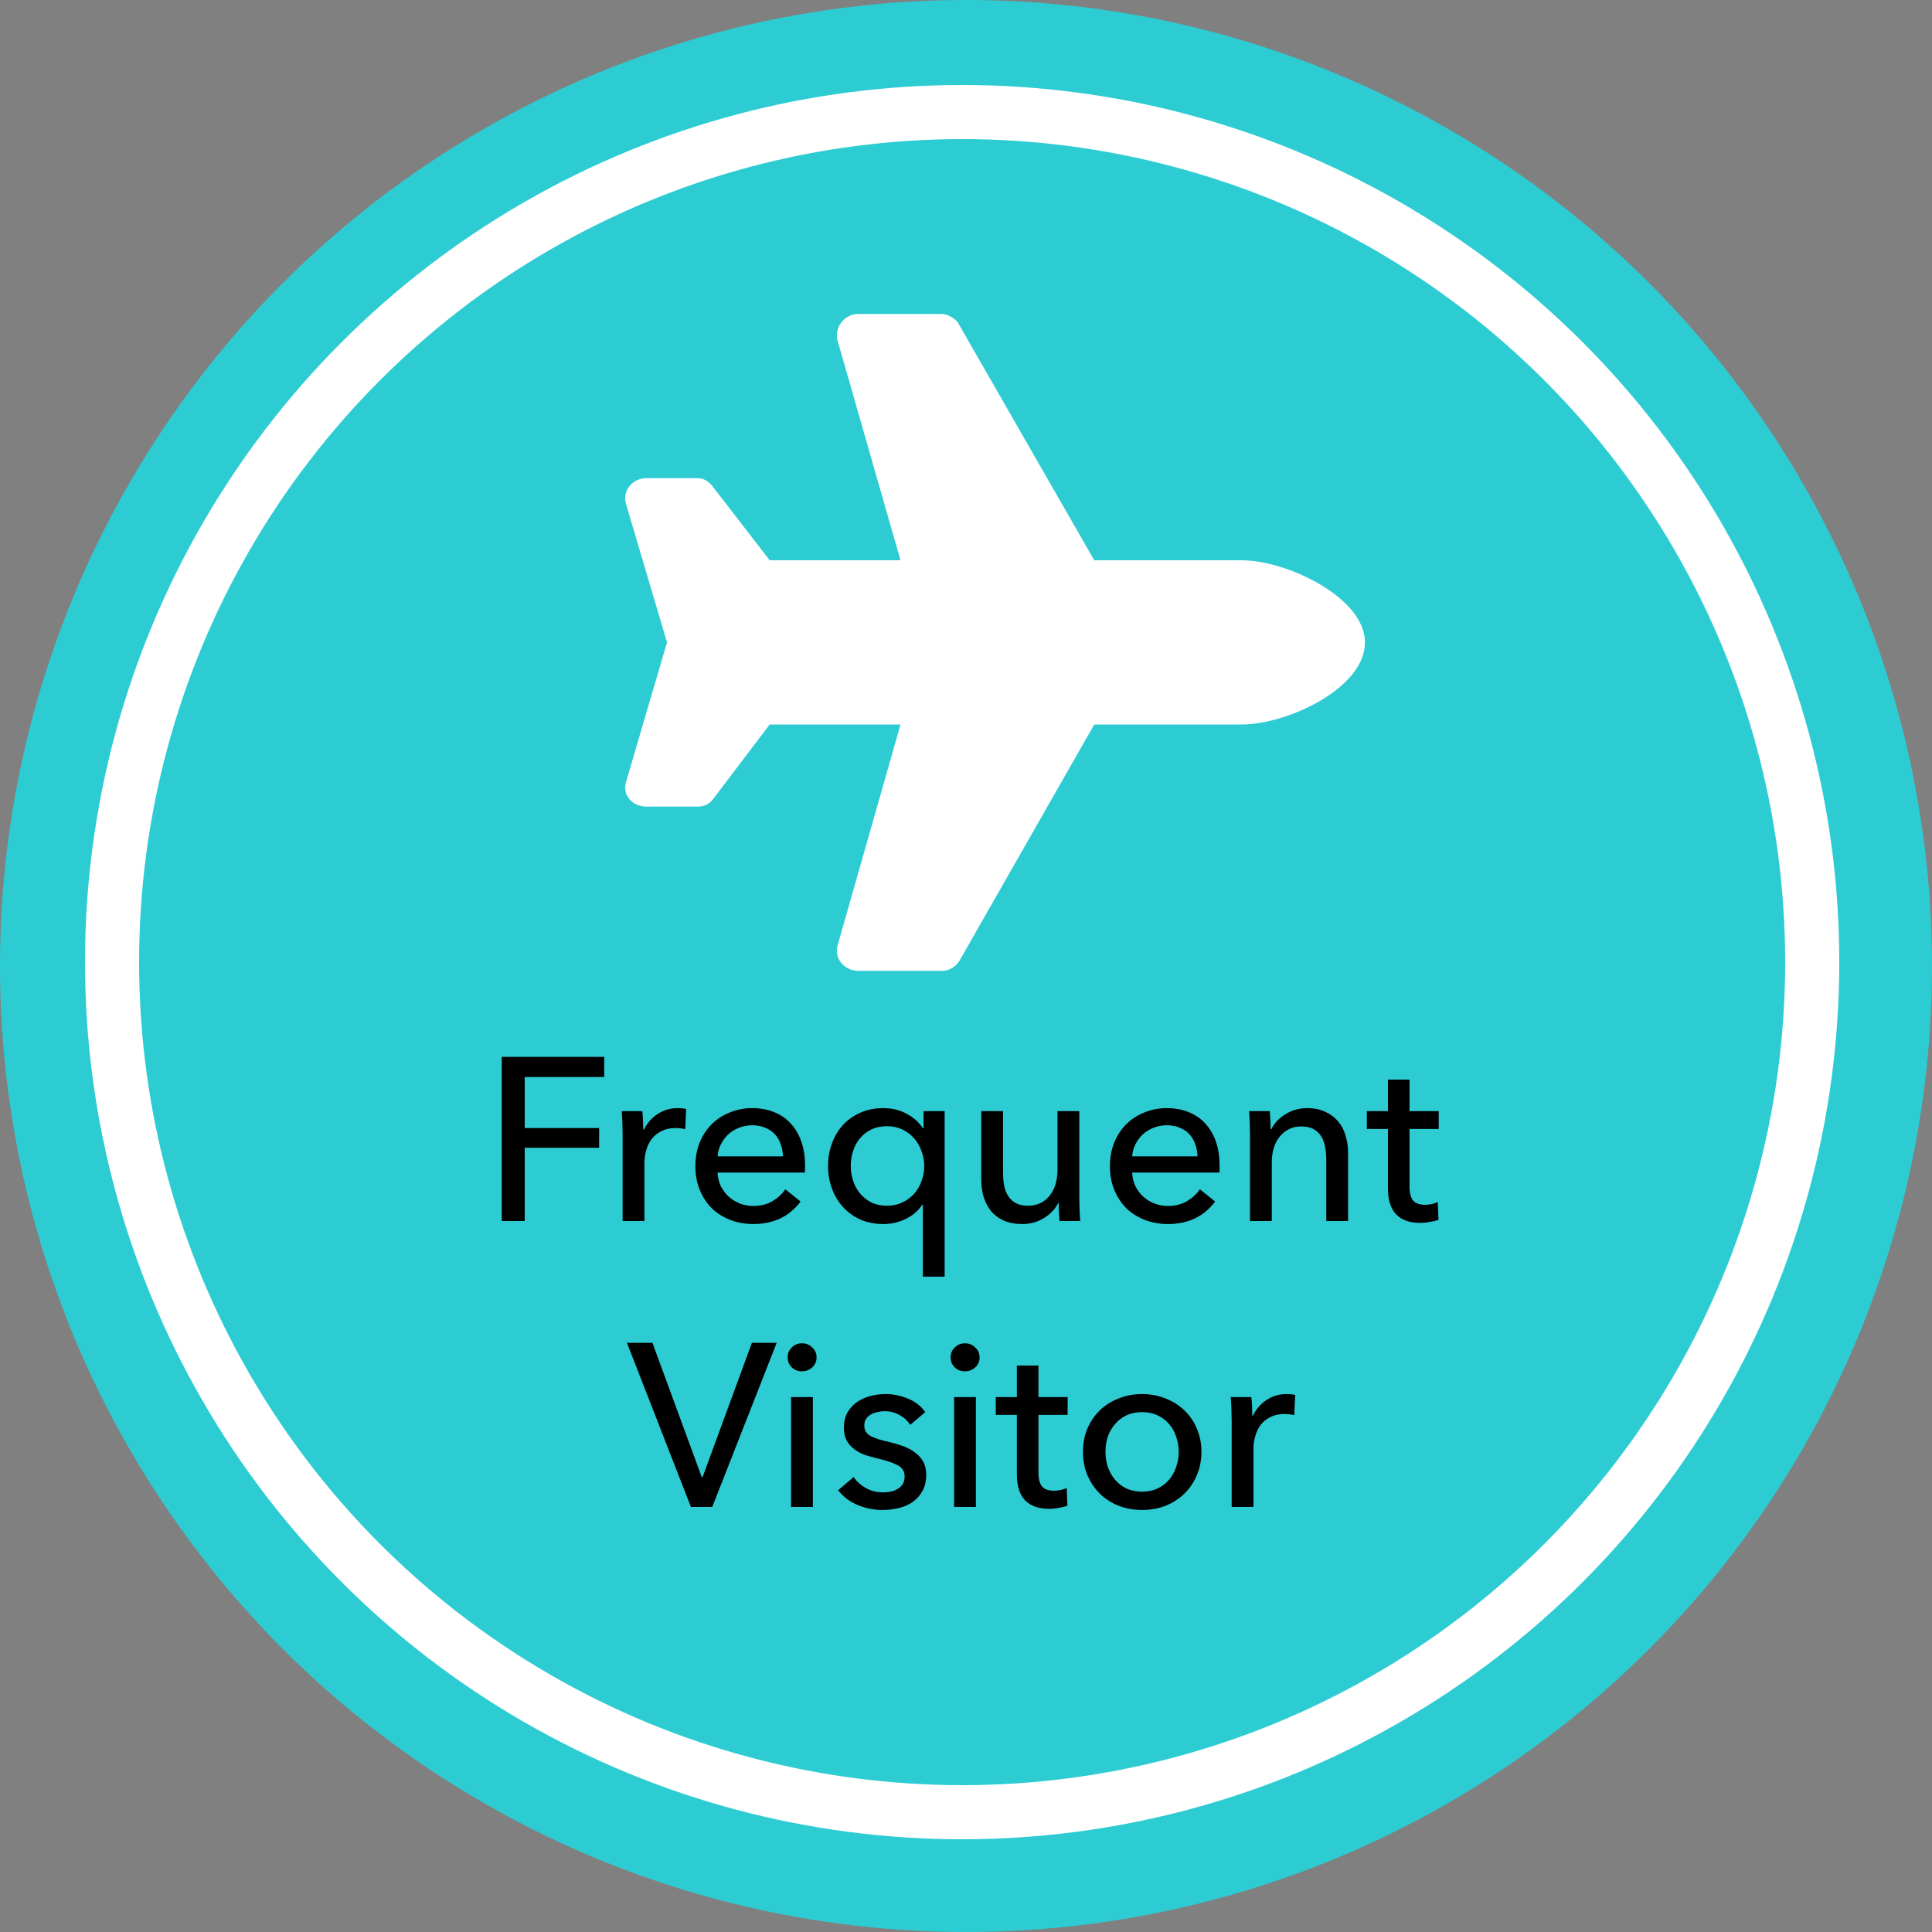
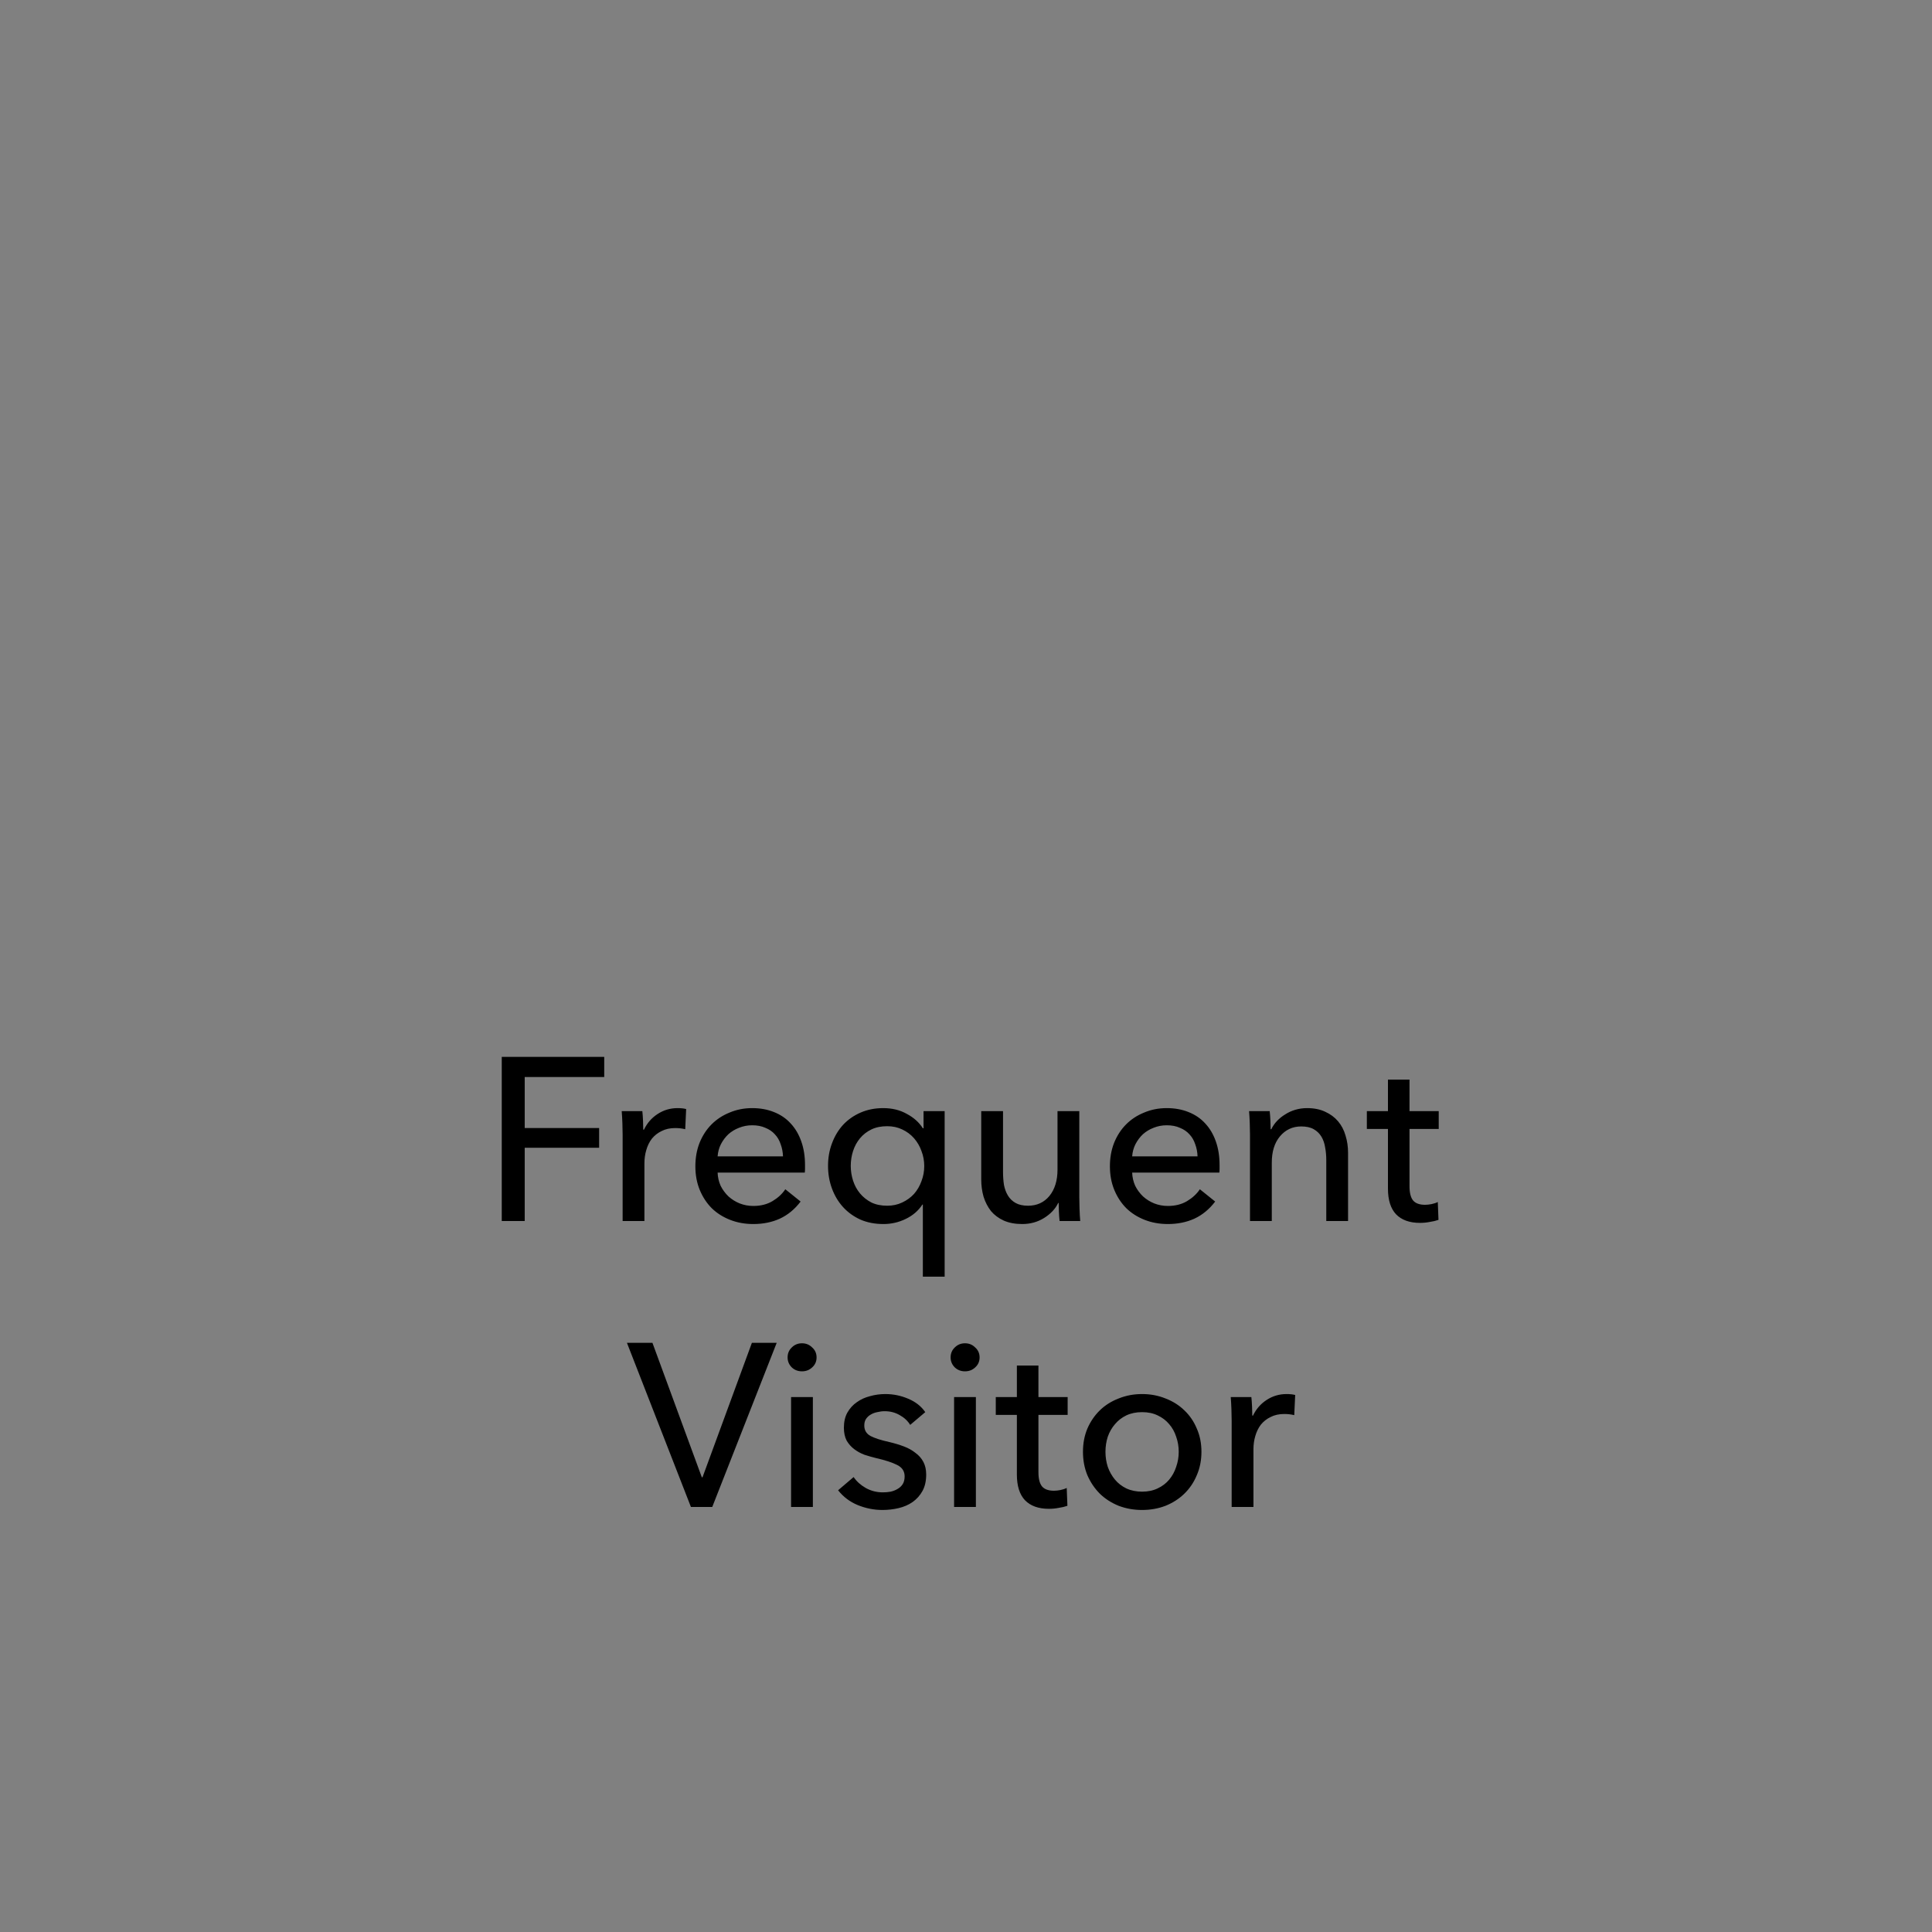
<svg xmlns="http://www.w3.org/2000/svg" width="250" height="250" viewBox="0 0 250 250" fill="none">
  <rect x="0" y="0" width="250" height="250" fill="#808080" stroke="none" />
-   <circle cx="125" cy="125" r="125" fill="#2DCCD3" />
-   <circle cx="124.5" cy="124.5" r="110" fill="#2DCCD3" stroke="white" stroke-width="7" />
  <path d="M67.897 158H64.927V136.76H78.187V139.37H67.897V145.97H77.527V148.52H67.897V158ZM80.568 146.84C80.568 146.46 80.558 145.97 80.538 145.37C80.518 144.77 80.488 144.24 80.448 143.78H83.118C83.158 144.14 83.188 144.56 83.208 145.04C83.228 145.5 83.238 145.88 83.238 146.18H83.328C83.728 145.34 84.308 144.67 85.068 144.17C85.848 143.65 86.718 143.39 87.678 143.39C88.118 143.39 88.488 143.43 88.788 143.51L88.668 146.12C88.268 146.02 87.838 145.97 87.378 145.97C86.698 145.97 86.108 146.1 85.608 146.36C85.108 146.6 84.688 146.93 84.348 147.35C84.028 147.77 83.788 148.26 83.628 148.82C83.468 149.36 83.388 149.93 83.388 150.53V158H80.568V146.84ZM101.319 149.63C101.299 149.07 101.199 148.55 101.019 148.07C100.859 147.57 100.609 147.14 100.269 146.78C99.95 146.42 99.54 146.14 99.04 145.94C98.559 145.72 97.99 145.61 97.329 145.61C96.73 145.61 96.159 145.72 95.62 145.94C95.1 146.14 94.639 146.42 94.24 146.78C93.859 147.14 93.54 147.57 93.279 148.07C93.04 148.55 92.9 149.07 92.859 149.63H101.319ZM104.169 150.77C104.169 150.93 104.169 151.09 104.169 151.25C104.169 151.41 104.159 151.57 104.139 151.73H92.859C92.879 152.33 93.01 152.9 93.249 153.44C93.51 153.96 93.85 154.42 94.269 154.82C94.689 155.2 95.169 155.5 95.71 155.72C96.269 155.94 96.859 156.05 97.48 156.05C98.439 156.05 99.269 155.84 99.969 155.42C100.669 155 101.219 154.49 101.619 153.89L103.599 155.48C102.839 156.48 101.939 157.22 100.899 157.7C99.879 158.16 98.74 158.39 97.48 158.39C96.4 158.39 95.4 158.21 94.48 157.85C93.559 157.49 92.769 156.99 92.109 156.35C91.45 155.69 90.93 154.9 90.549 153.98C90.169 153.06 89.98 152.04 89.98 150.92C89.98 149.82 90.159 148.81 90.519 147.89C90.9 146.95 91.419 146.15 92.079 145.49C92.74 144.83 93.519 144.32 94.419 143.96C95.32 143.58 96.29 143.39 97.329 143.39C98.37 143.39 99.309 143.56 100.149 143.9C101.009 144.24 101.729 144.73 102.309 145.37C102.909 146.01 103.369 146.79 103.689 147.71C104.009 148.61 104.169 149.63 104.169 150.77ZM119.357 155.87C118.837 156.67 118.117 157.29 117.197 157.73C116.297 158.17 115.337 158.39 114.317 158.39C113.217 158.39 112.227 158.2 111.347 157.82C110.467 157.42 109.717 156.88 109.097 156.2C108.477 155.52 107.997 154.72 107.657 153.8C107.317 152.88 107.147 151.9 107.147 150.86C107.147 149.82 107.317 148.85 107.657 147.95C107.997 147.03 108.477 146.23 109.097 145.55C109.737 144.87 110.497 144.34 111.377 143.96C112.257 143.58 113.227 143.39 114.287 143.39C115.447 143.39 116.467 143.64 117.347 144.14C118.247 144.62 118.937 145.24 119.417 146H119.507V143.78H122.237V165.2H119.417V155.87H119.357ZM110.087 150.86C110.087 151.52 110.187 152.16 110.387 152.78C110.587 153.4 110.887 153.95 111.287 154.43C111.687 154.91 112.177 155.3 112.757 155.6C113.337 155.88 114.017 156.02 114.797 156.02C115.517 156.02 116.167 155.88 116.747 155.6C117.347 155.32 117.857 154.95 118.277 154.49C118.697 154.01 119.017 153.46 119.237 152.84C119.477 152.22 119.597 151.57 119.597 150.89C119.597 150.21 119.477 149.56 119.237 148.94C119.017 148.32 118.697 147.77 118.277 147.29C117.857 146.81 117.347 146.43 116.747 146.15C116.167 145.87 115.517 145.73 114.797 145.73C114.017 145.73 113.337 145.87 112.757 146.15C112.177 146.43 111.687 146.81 111.287 147.29C110.887 147.77 110.587 148.32 110.387 148.94C110.187 149.56 110.087 150.2 110.087 150.86ZM137.111 158C137.071 157.64 137.041 157.24 137.021 156.8C137.001 156.34 136.991 155.96 136.991 155.66H136.931C136.571 156.42 135.961 157.07 135.101 157.61C134.261 158.13 133.321 158.39 132.281 158.39C131.361 158.39 130.561 158.24 129.881 157.94C129.221 157.64 128.671 157.23 128.231 156.71C127.811 156.17 127.491 155.55 127.271 154.85C127.071 154.15 126.971 153.4 126.971 152.6V143.78H129.791V151.64C129.791 152.22 129.831 152.78 129.911 153.32C130.011 153.84 130.181 154.3 130.421 154.7C130.661 155.1 130.991 155.42 131.411 155.66C131.831 155.9 132.371 156.02 133.031 156.02C134.171 156.02 135.091 155.6 135.791 154.76C136.491 153.9 136.841 152.76 136.841 151.34V143.78H139.661V154.94C139.661 155.32 139.671 155.81 139.691 156.41C139.711 157.01 139.741 157.54 139.781 158H137.111ZM154.962 149.63C154.942 149.07 154.842 148.55 154.662 148.07C154.502 147.57 154.252 147.14 153.912 146.78C153.592 146.42 153.182 146.14 152.682 145.94C152.202 145.72 151.632 145.61 150.972 145.61C150.372 145.61 149.802 145.72 149.262 145.94C148.742 146.14 148.282 146.42 147.882 146.78C147.502 147.14 147.182 147.57 146.922 148.07C146.682 148.55 146.542 149.07 146.502 149.63H154.962ZM157.812 150.77C157.812 150.93 157.812 151.09 157.812 151.25C157.812 151.41 157.802 151.57 157.782 151.73H146.502C146.522 152.33 146.652 152.9 146.892 153.44C147.152 153.96 147.492 154.42 147.912 154.82C148.332 155.2 148.812 155.5 149.352 155.72C149.912 155.94 150.502 156.05 151.122 156.05C152.082 156.05 152.912 155.84 153.612 155.42C154.312 155 154.862 154.49 155.262 153.89L157.242 155.48C156.482 156.48 155.582 157.22 154.542 157.7C153.522 158.16 152.382 158.39 151.122 158.39C150.042 158.39 149.042 158.21 148.122 157.85C147.202 157.49 146.412 156.99 145.752 156.35C145.092 155.69 144.572 154.9 144.192 153.98C143.812 153.06 143.622 152.04 143.622 150.92C143.622 149.82 143.802 148.81 144.162 147.89C144.542 146.95 145.062 146.15 145.722 145.49C146.382 144.83 147.162 144.32 148.062 143.96C148.962 143.58 149.932 143.39 150.972 143.39C152.012 143.39 152.952 143.56 153.792 143.9C154.652 144.24 155.372 144.73 155.952 145.37C156.552 146.01 157.012 146.79 157.332 147.71C157.652 148.61 157.812 149.63 157.812 150.77ZM164.299 143.78C164.339 144.14 164.369 144.55 164.389 145.01C164.409 145.45 164.419 145.82 164.419 146.12H164.509C164.689 145.74 164.929 145.39 165.229 145.07C165.549 144.73 165.909 144.44 166.309 144.2C166.709 143.94 167.149 143.74 167.629 143.6C168.109 143.46 168.609 143.39 169.129 143.39C170.049 143.39 170.839 143.55 171.499 143.87C172.159 144.17 172.709 144.58 173.149 145.1C173.589 145.62 173.909 146.23 174.109 146.93C174.329 147.63 174.439 148.38 174.439 149.18V158H171.619V150.11C171.619 149.53 171.569 148.98 171.469 148.46C171.389 147.94 171.229 147.48 170.989 147.08C170.749 146.68 170.419 146.36 169.999 146.12C169.579 145.88 169.039 145.76 168.379 145.76C167.259 145.76 166.339 146.19 165.619 147.05C164.919 147.89 164.569 149.02 164.569 150.44V158H161.749V146.84C161.749 146.46 161.739 145.97 161.719 145.37C161.699 144.77 161.669 144.24 161.629 143.78H164.299ZM186.17 146.09H182.39V153.5C182.39 154.36 182.55 154.98 182.87 155.36C183.19 155.72 183.7 155.9 184.4 155.9C184.66 155.9 184.94 155.87 185.24 155.81C185.54 155.75 185.81 155.66 186.05 155.54L186.14 157.85C185.8 157.97 185.42 158.06 185 158.12C184.6 158.2 184.18 158.24 183.74 158.24C182.4 158.24 181.37 157.87 180.65 157.13C179.95 156.39 179.6 155.28 179.6 153.8V146.09H176.87V143.78H179.6V139.7H182.39V143.78H186.17V146.09ZM90.815 191.16H90.905L97.295 173.76H100.505L92.165 195H89.405L81.125 173.76H84.425L90.815 191.16ZM105.185 195H102.365V180.78H105.185V195ZM105.665 175.65C105.665 176.17 105.475 176.6 105.095 176.94C104.735 177.28 104.295 177.45 103.775 177.45C103.255 177.45 102.815 177.28 102.455 176.94C102.095 176.58 101.915 176.15 101.915 175.65C101.915 175.13 102.095 174.7 102.455 174.36C102.815 174 103.255 173.82 103.775 173.82C104.295 173.82 104.735 174 105.095 174.36C105.475 174.7 105.665 175.13 105.665 175.65ZM117.779 184.38C117.459 183.86 117.009 183.44 116.429 183.12C115.849 182.78 115.199 182.61 114.479 182.61C114.159 182.61 113.839 182.65 113.519 182.73C113.199 182.79 112.909 182.9 112.649 183.06C112.409 183.2 112.209 183.39 112.049 183.63C111.909 183.85 111.839 184.13 111.839 184.47C111.839 185.07 112.109 185.52 112.649 185.82C113.189 186.1 113.999 186.36 115.079 186.6C115.759 186.76 116.389 186.95 116.969 187.17C117.549 187.39 118.049 187.67 118.469 188.01C118.909 188.33 119.249 188.72 119.489 189.18C119.729 189.64 119.849 190.18 119.849 190.8C119.849 191.64 119.689 192.35 119.369 192.93C119.049 193.51 118.619 193.99 118.079 194.37C117.559 194.73 116.959 194.99 116.279 195.15C115.599 195.31 114.899 195.39 114.179 195.39C113.099 195.39 112.039 195.18 110.999 194.76C109.979 194.34 109.129 193.7 108.449 192.84L110.459 191.13C110.839 191.69 111.359 192.16 112.019 192.54C112.699 192.92 113.439 193.11 114.239 193.11C114.599 193.11 114.939 193.08 115.259 193.02C115.599 192.94 115.899 192.82 116.159 192.66C116.439 192.5 116.659 192.29 116.819 192.03C116.979 191.77 117.059 191.44 117.059 191.04C117.059 190.38 116.739 189.89 116.099 189.57C115.479 189.25 114.559 188.95 113.339 188.67C112.859 188.55 112.369 188.41 111.869 188.25C111.389 188.07 110.949 187.83 110.549 187.53C110.149 187.23 109.819 186.86 109.559 186.42C109.319 185.96 109.199 185.4 109.199 184.74C109.199 183.98 109.349 183.33 109.649 182.79C109.969 182.23 110.379 181.78 110.879 181.44C111.379 181.08 111.949 180.82 112.589 180.66C113.229 180.48 113.889 180.39 114.569 180.39C115.589 180.39 116.569 180.59 117.509 180.99C118.469 181.39 119.209 181.97 119.729 182.73L117.779 184.38ZM126.279 195H123.459V180.78H126.279V195ZM126.759 175.65C126.759 176.17 126.569 176.6 126.189 176.94C125.829 177.28 125.389 177.45 124.869 177.45C124.349 177.45 123.909 177.28 123.549 176.94C123.189 176.58 123.009 176.15 123.009 175.65C123.009 175.13 123.189 174.7 123.549 174.36C123.909 174 124.349 173.82 124.869 173.82C125.389 173.82 125.829 174 126.189 174.36C126.569 174.7 126.759 175.13 126.759 175.65ZM138.153 183.09H134.373V190.5C134.373 191.36 134.533 191.98 134.853 192.36C135.173 192.72 135.683 192.9 136.383 192.9C136.643 192.9 136.923 192.87 137.223 192.81C137.523 192.75 137.793 192.66 138.033 192.54L138.123 194.85C137.783 194.97 137.403 195.06 136.983 195.12C136.583 195.2 136.163 195.24 135.723 195.24C134.383 195.24 133.353 194.87 132.633 194.13C131.933 193.39 131.583 192.28 131.583 190.8V183.09H128.853V180.78H131.583V176.7H134.373V180.78H138.153V183.09ZM155.466 187.86C155.466 188.96 155.266 189.97 154.866 190.89C154.486 191.81 153.946 192.61 153.246 193.29C152.566 193.95 151.756 194.47 150.816 194.85C149.876 195.21 148.866 195.39 147.786 195.39C146.706 195.39 145.696 195.21 144.756 194.85C143.816 194.47 143.006 193.95 142.326 193.29C141.646 192.61 141.106 191.81 140.706 190.89C140.326 189.97 140.136 188.96 140.136 187.86C140.136 186.76 140.326 185.76 140.706 184.86C141.106 183.94 141.646 183.15 142.326 182.49C143.006 181.83 143.816 181.32 144.756 180.96C145.696 180.58 146.706 180.39 147.786 180.39C148.866 180.39 149.876 180.58 150.816 180.96C151.756 181.32 152.566 181.83 153.246 182.49C153.946 183.15 154.486 183.94 154.866 184.86C155.266 185.76 155.466 186.76 155.466 187.86ZM152.526 187.86C152.526 187.18 152.416 186.53 152.196 185.91C151.996 185.29 151.696 184.75 151.296 184.29C150.896 183.81 150.396 183.43 149.796 183.15C149.216 182.87 148.546 182.73 147.786 182.73C147.026 182.73 146.346 182.87 145.746 183.15C145.166 183.43 144.676 183.81 144.276 184.29C143.876 184.75 143.566 185.29 143.346 185.91C143.146 186.53 143.046 187.18 143.046 187.86C143.046 188.54 143.146 189.19 143.346 189.81C143.566 190.43 143.876 190.98 144.276 191.46C144.676 191.94 145.166 192.32 145.746 192.6C146.346 192.88 147.026 193.02 147.786 193.02C148.546 193.02 149.216 192.88 149.796 192.6C150.396 192.32 150.896 191.94 151.296 191.46C151.696 190.98 151.996 190.43 152.196 189.81C152.416 189.19 152.526 188.54 152.526 187.86ZM159.376 183.84C159.376 183.46 159.366 182.97 159.346 182.37C159.326 181.77 159.296 181.24 159.256 180.78H161.926C161.966 181.14 161.996 181.56 162.016 182.04C162.036 182.5 162.046 182.88 162.046 183.18H162.136C162.536 182.34 163.116 181.67 163.876 181.17C164.656 180.65 165.526 180.39 166.486 180.39C166.926 180.39 167.296 180.43 167.596 180.51L167.476 183.12C167.076 183.02 166.646 182.97 166.186 182.97C165.506 182.97 164.916 183.1 164.416 183.36C163.916 183.6 163.496 183.93 163.156 184.35C162.836 184.77 162.596 185.26 162.436 185.82C162.276 186.36 162.196 186.93 162.196 187.53V195H159.376V183.84Z" fill="black" />
-   <path d="M160.688 72.5H141.596L124.164 42.119C123.832 41.289 122.67 40.625 121.84 40.625H111.049C109.223 40.625 107.895 42.451 108.393 44.111L116.527 72.5H99.594L92.289 63.037C91.791 62.373 91.127 61.875 90.297 61.875H83.656C81.83 61.875 80.502 63.535 81 65.195L86.312 83.125L81 101.221C80.502 102.881 81.83 104.375 83.656 104.375H90.297C91.127 104.375 91.791 104.043 92.289 103.379L99.594 93.75H116.527L108.393 122.305C107.895 123.965 109.223 125.625 111.049 125.625H121.84C122.836 125.625 123.666 125.127 124.164 124.297L141.596 93.75H160.688C166.498 93.75 176.625 89.102 176.625 83.125C176.625 77.314 166.498 72.5 160.688 72.5Z" fill="white" />
</svg>